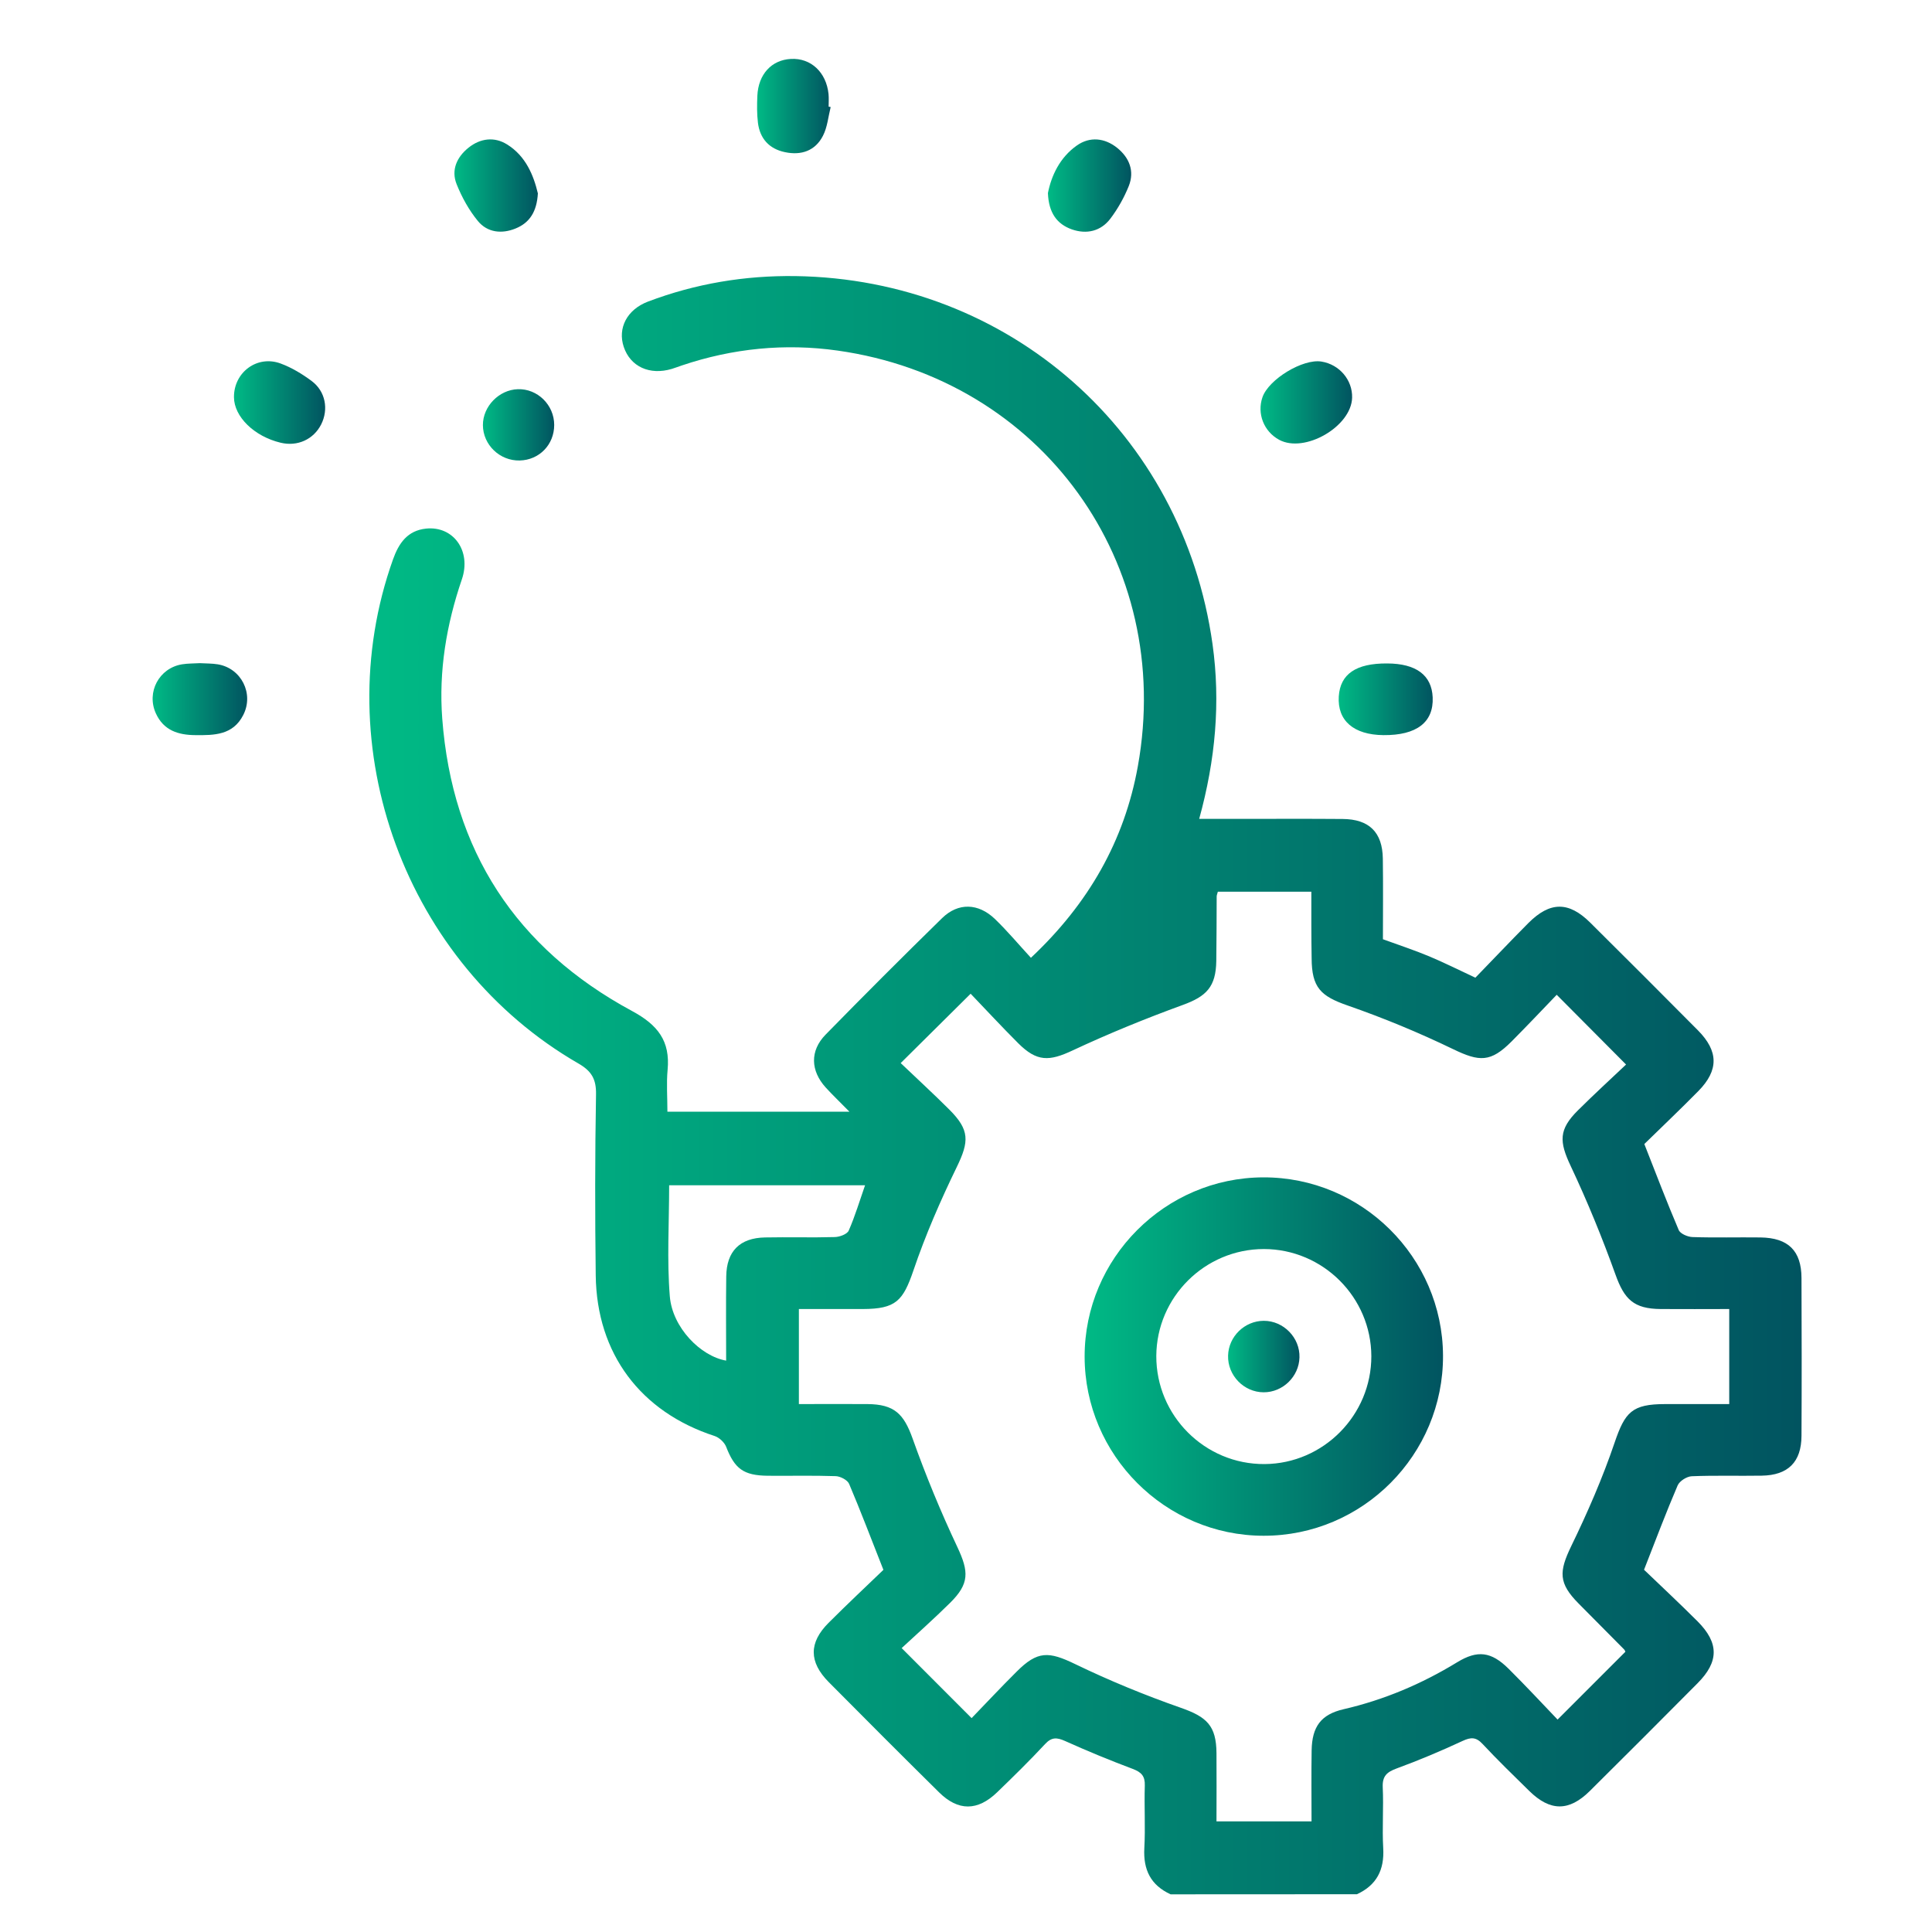
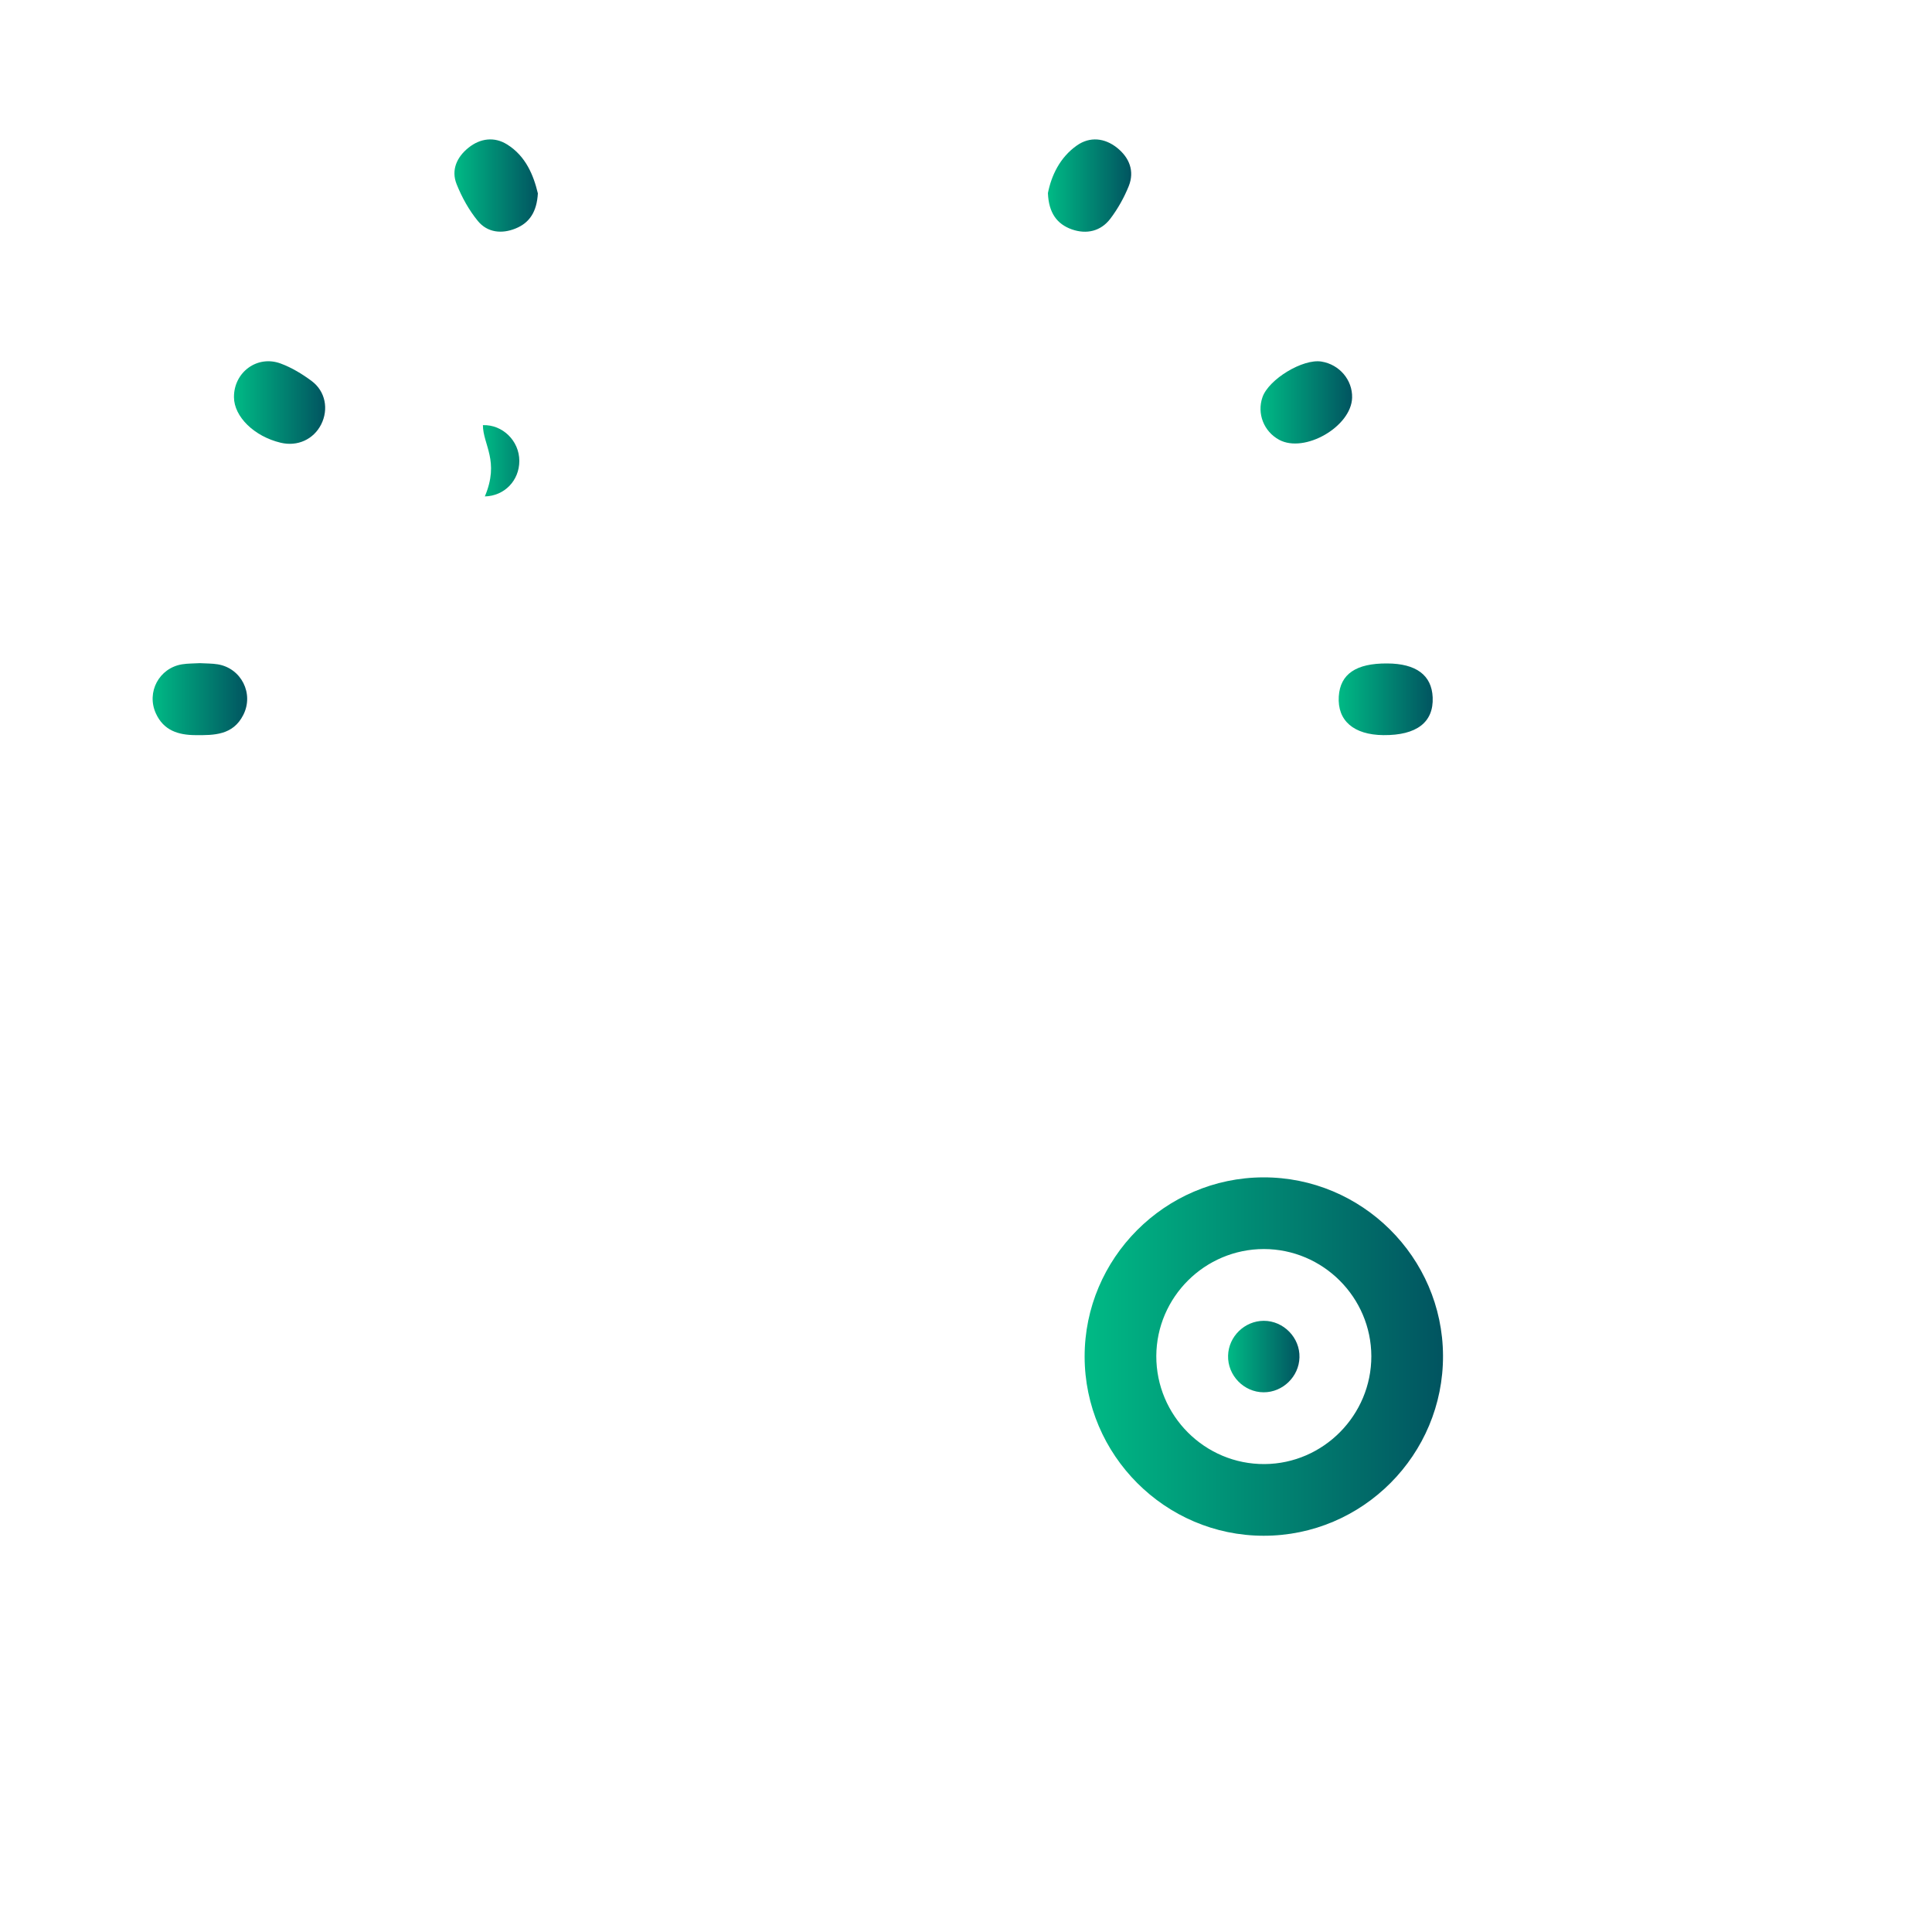
<svg xmlns="http://www.w3.org/2000/svg" version="1.1" id="Capa_1" x="0px" y="0px" viewBox="0 0 2000 2000" style="enable-background:new 0 0 2000 2000;" xml:space="preserve">
  <style type="text/css">
	.st0{fill:url(#SVGID_1_);}
	.st1{fill:url(#SVGID_2_);}
	.st2{fill:url(#SVGID_3_);}
	.st3{fill:url(#SVGID_4_);}
	.st4{fill:url(#SVGID_5_);}
	.st5{fill:url(#SVGID_6_);}
	.st6{fill:url(#SVGID_7_);}
	.st7{fill:url(#SVGID_8_);}
	.st8{fill:url(#SVGID_9_);}
	.st9{fill:url(#SVGID_10_);}
	.st10{fill:url(#SVGID_11_);}
</style>
  <g>
    <linearGradient id="SVGID_1_" gradientUnits="userSpaceOnUse" x1="382.306" y1="1123.341" x2="1865.113" y2="1123.341">
      <stop offset="0" style="stop-color:#00BA85" />
      <stop offset="1" style="stop-color:#015460" />
    </linearGradient>
-     <path class="st0" d="M1211.8,1961c-20.5-9.4-28.4-25.3-27.2-47.7c1.2-21.6-0.2-43.3,0.5-64.9c0.3-9.8-3.5-13.8-12.4-17.2   c-23.7-8.9-47-18.5-70.1-28.9c-8.5-3.8-13.9-4.2-20.7,3.1c-16,17.2-32.8,33.7-49.7,50c-20.2,19.5-40.3,19.6-60.1,0   c-38.3-37.8-76.3-75.9-114.2-114.1c-20.6-20.8-20.7-40.8-0.2-61.3c19.2-19.2,39-37.8,56.8-54.9c-12.6-31.9-23.5-60.7-35.5-89   c-1.7-4-9-7.8-13.8-8c-23.5-0.8-47-0.2-70.5-0.4c-25.1-0.3-34.2-7.3-43-30c-1.8-4.6-7.1-9.5-11.8-11.1   c-76.7-24.9-122.2-85.2-123.2-166.3c-0.8-62.5-0.8-125,0.3-187.4c0.3-15.7-4.6-24.1-18.1-31.9C419.7,997.7,337.5,773.5,406.8,579.2   c6-16.9,15-30,34.3-32c28.3-2.9,47.1,23.2,37,52.6c-16,46.8-24,94.7-20.3,144c10.3,136.6,76.4,238,196.5,302.8   c26.7,14.4,39.6,31,36.8,60.9c-1.3,14-0.2,28.2-0.2,43.3c62.7,0,123.6,0,188.4,0c-9.5-9.7-17.3-17.1-24.5-25   c-15.8-17.4-16.5-38-0.2-54.7c39.8-40.7,80-80.9,120.7-120.7c16.6-16.2,37.4-15.6,54.6,0.9c12.9,12.4,24.4,26.2,37.3,40.2   c59.7-56.1,96.8-121.2,110.7-198.3c37.9-210.2-99.6-400.5-310.9-430.3c-54.5-7.7-108.6-2.3-161.1,15.4c-3.5,1.2-7,2.5-10.5,3.6   c-22.9,6.8-42.8-2.3-49.7-22.8c-6.5-19.4,3.3-38.6,25.1-46.9c49.1-18.6,100.1-27.1,152.5-26.4c221.3,3.2,401.2,161.8,431.9,381   c8.4,60.1,3.1,119.6-13.8,180.9c13.9,0,26.5,0,39,0c36.5,0,73-0.2,109.5,0.1c27.4,0.2,41.2,13.7,41.6,41   c0.4,27.8,0.1,55.6,0.1,83.5c16.7,6.1,32.6,11.3,47.9,17.7c15.3,6.4,30.2,13.9,47.8,22.1c18-18.5,36.2-37.8,54.9-56.6   c22.4-22.4,41.7-22.5,64-0.4c37.3,37,74.5,74.2,111.5,111.5c21.4,21.6,21.6,41.3,0.5,62.8c-18.6,18.9-37.9,37.2-56,54.9   c12.2,31,23.3,60.2,35.6,89c1.6,3.9,9.3,7.1,14.2,7.3c23.5,0.8,47,0.1,70.5,0.4c28.7,0.4,42.3,13.8,42.4,42   c0.2,54.4,0.3,108.9,0,163.3c-0.1,27.2-13.9,40.9-41.2,41.3c-24.1,0.4-48.3-0.4-72.4,0.6c-5.1,0.2-12.6,4.9-14.6,9.5   c-11.9,27.7-22.5,55.9-34.8,87.3c17.3,16.6,36.7,34.7,55.5,53.5c22.2,22.3,22.1,41.7-0.1,64c-37,37.3-74.2,74.5-111.5,111.5   c-21.6,21.4-41.1,21.2-62.7,0c-16.3-16-32.8-32-48.4-48.7c-6.7-7.2-12-7.1-20.6-3.1c-22.4,10.4-45.1,20-68.3,28.5   c-10.1,3.7-14.9,7.9-14.4,19.4c1,21-0.7,42.1,0.5,63.1c1.3,22.4-6.8,38.3-27.2,47.7C1340.5,1961,1276.1,1961,1211.8,1961z    M1357.5,923.1c-33.7,0-65.4,0-96.8,0c-0.6,2.4-1.2,3.6-1.2,4.8c-0.1,22.3-0.1,44.5-0.4,66.8c-0.4,26.9-10.2,36.7-34.6,45.6   c-38.7,14.1-76.9,29.7-114.1,47.1c-24.3,11.4-37,11.9-56.4-7.5c-17-17-33.3-34.6-49.2-51.2c-24.8,24.6-47.6,47.2-72.4,71.8   c16.5,15.8,33.8,31.6,50.4,48.2c21.1,21.1,20.5,32.9,7.7,59.3c-16.9,34.8-32.5,70.5-44.9,107.1c-10.8,31.6-18.2,39.9-52.4,40   c-22,0-44,0-66.2,0c0,34,0,65.2,0,98.4c24.3,0,47.6-0.2,71,0c27.9,0.2,37.6,10.2,46.7,35.6c13.6,38.2,29.1,75.8,46.4,112.5   c11.9,25.4,12.6,37.8-7.7,57.8c-16.9,16.7-34.8,32.6-50,46.7c25.9,25.9,48.4,48.5,72.4,72.5c14.7-15.2,30.3-31.9,46.5-48   c21.8-21.9,33.3-21.2,60.8-7.9c35.4,17.1,71.9,32.1,109,45.1c27.2,9.5,37,18.5,37.2,47.2c0.2,23.3,0,46.6,0,70.5   c33.8,0,65.5,0,98.4,0c0-25.3-0.3-49.4,0.1-73.5c0.4-24.6,9.7-37.2,33-42.6c42-9.7,80.9-26.2,117.6-48.6   c21.1-12.9,35.3-11.1,53.2,6.6c17.5,17.4,34.3,35.4,50.8,52.7c24.7-24.7,47.3-47.4,70.2-70.2c-0.2-0.4-0.6-1.7-1.4-2.5   c-15.7-15.8-31.4-31.6-47-47.4c-20.9-21.1-20.5-32.9-7.7-59.4c16.9-34.8,32.5-70.6,44.9-107.1c10.8-31.8,18.1-40,52.4-40   c22,0,44,0,66.3,0c0-33.9,0-65.2,0-98.4c-24.3,0-47.6,0.2-70.9,0c-28-0.2-37.7-10.1-46.8-35.5c-13.7-38.1-29.1-75.8-46.4-112.5   c-12-25.4-12.6-37.8,7.6-57.8c16.9-16.8,34.5-32.9,49.7-47.3c-25.3-25.4-47.8-48.1-71.8-72.2c-14.8,15.4-30.5,32-46.6,48.2   c-21.8,21.9-33.3,21.3-60.8,8c-35.4-17.1-71.9-32.2-109-45.1c-27.9-9.7-37.2-18.5-37.3-49C1357.4,969.2,1357.5,946.4,1357.5,923.1z    M895.5,1227c-68.4,0-135.5,0-202.8,0c0,39-2.4,77.3,0.7,115.1c2.7,32.2,31.8,61.8,58.3,66.4c0-29.1-0.3-58.1,0.1-87.1   c0.3-26.1,14-39.9,40.1-40.4c24.1-0.5,48.1,0.3,72.2-0.4c5.1-0.1,12.9-3,14.5-6.7C885.2,1258.8,889.9,1243,895.5,1227z" />
    <linearGradient id="SVGID_2_" gradientUnits="userSpaceOnUse" x1="1304.894" y1="416.496" x2="1399.716" y2="416.496">
      <stop offset="0" style="stop-color:#00BA85" />
      <stop offset="1" style="stop-color:#015460" />
    </linearGradient>
    <path class="st1" d="M1399.7,411.7c-0.8,29.9-49.1,57.8-75.5,43.6c-15.9-8.6-23.2-27.2-17.3-44.1c6.5-18.7,42-40.1,61.1-36.9   C1386.6,377.3,1400.2,393.4,1399.7,411.7z" />
    <linearGradient id="SVGID_3_" gradientUnits="userSpaceOnUse" x1="783.782" y1="109.767" x2="859.857" y2="109.767">
      <stop offset="0" style="stop-color:#00BA85" />
      <stop offset="1" style="stop-color:#015460" />
    </linearGradient>
-     <path class="st2" d="M859.9,110.8c-2.5,10-3.4,20.9-8,29.8c-8,15.6-22.6,20.5-39.4,16.9c-16.2-3.4-25.9-14-27.9-30.5   c-1.1-9.1-1-18.5-0.6-27.8C785,76.9,798.7,62,818.8,61c20.6-1.1,36.6,13.8,38.9,36.4c0.4,4.3,0.1,8.6,0.1,13   C858.5,110.5,859.2,110.6,859.9,110.8z" />
    <linearGradient id="SVGID_4_" gradientUnits="userSpaceOnUse" x1="157.936" y1="723.807" x2="255.814" y2="723.807">
      <stop offset="0" style="stop-color:#00BA85" />
      <stop offset="1" style="stop-color:#015460" />
    </linearGradient>
    <path class="st3" d="M206.9,686.5c6.2,0.4,12.4,0.2,18.5,1.2c24.4,4,37.7,30.4,26.4,52.5c-10.6,20.8-29.9,21-49.5,20.8   c-17.9-0.1-33-4.9-41-22.6c-9.9-21.9,3.4-46.8,27.1-50.7C194.4,686.7,200.7,686.9,206.9,686.5z" />
    <linearGradient id="SVGID_5_" gradientUnits="userSpaceOnUse" x1="470.444" y1="192.142" x2="556.799" y2="192.142">
      <stop offset="0" style="stop-color:#00BA85" />
      <stop offset="1" style="stop-color:#015460" />
    </linearGradient>
    <path class="st4" d="M556.8,200.2c-1.1,18.9-8.5,30.4-23,36.3c-14.4,5.9-29.2,4.3-39.1-7.7c-9.2-11.2-16.6-24.6-22-38.1   c-5.9-14.7,0.2-28.1,12.3-37.8c12.2-9.8,26.8-11.6,39.9-3.4C544.4,161.6,552.4,181.7,556.8,200.2z" />
    <linearGradient id="SVGID_6_" gradientUnits="userSpaceOnUse" x1="1084.774" y1="192.039" x2="1170.985" y2="192.039">
      <stop offset="0" style="stop-color:#00BA85" />
      <stop offset="1" style="stop-color:#015460" />
    </linearGradient>
    <path class="st5" d="M1084.8,199.9c3.5-17.8,12.2-36.9,30.1-49.4c13.3-9.3,28.6-7.8,41.5,2.5c12.6,10.1,18.3,24,12.1,39.6   c-4.8,11.9-11.3,23.5-19,33.7c-10,13.2-24.8,16.5-40.1,11.1C1094.1,231.9,1085.6,220.3,1084.8,199.9z" />
    <linearGradient id="SVGID_7_" gradientUnits="userSpaceOnUse" x1="242.149" y1="416.764" x2="336.551" y2="416.764">
      <stop offset="0" style="stop-color:#00BA85" />
      <stop offset="1" style="stop-color:#015460" />
    </linearGradient>
    <path class="st6" d="M242.2,411.2c-0.2-25.8,24-43.9,48.3-34.9c11.4,4.2,22.3,10.8,32.1,18.1c14.4,10.7,17.7,29.3,9.9,44.9   c-7.9,15.6-24.6,23.2-42,19C263.2,451.8,242.3,431.4,242.2,411.2z" />
    <linearGradient id="SVGID_8_" gradientUnits="userSpaceOnUse" x1="1385.811" y1="723.89" x2="1483.134" y2="723.89">
      <stop offset="0" style="stop-color:#00BA85" />
      <stop offset="1" style="stop-color:#015460" />
    </linearGradient>
    <path class="st7" d="M1435.9,686.8c30.1,0.1,46.2,12.1,47.2,35.1c1.1,25.8-16.6,39.4-51,39.1c-30.8-0.3-47.8-15-46.2-40.1   C1387.4,697.8,1403.7,686.6,1435.9,686.8z" />
    <linearGradient id="SVGID_9_" gradientUnits="userSpaceOnUse" x1="499.88" y1="439.814" x2="573.725" y2="439.814">
      <stop offset="0" style="stop-color:#00BA85" />
      <stop offset="1" style="stop-color:#015460" />
    </linearGradient>
-     <path class="st8" d="M499.9,440.1c-0.1-19.4,16.7-36.6,36.1-37.2c20.4-0.7,37.7,16.3,37.7,37c0,20.4-15.4,36.3-35.7,36.8   C517.4,477.2,500,460.5,499.9,440.1z" />
+     <path class="st8" d="M499.9,440.1c20.4-0.7,37.7,16.3,37.7,37c0,20.4-15.4,36.3-35.7,36.8   C517.4,477.2,500,460.5,499.9,440.1z" />
    <linearGradient id="SVGID_10_" gradientUnits="userSpaceOnUse" x1="1122.789" y1="1404.299" x2="1493.797" y2="1404.299">
      <stop offset="0" style="stop-color:#00BA85" />
      <stop offset="1" style="stop-color:#015460" />
    </linearGradient>
    <path class="st9" d="M1307.7,1218.8c102-0.3,185.6,82.6,186.1,184.4c0.5,102.7-83.2,186.8-185.8,186.6   c-101.8-0.1-185.1-83.6-185.2-185.4C1122.7,1302.6,1205.9,1219.1,1307.7,1218.8z M1419.6,1403.9c-0.2-61-50.1-110.8-111.2-110.9   c-61.1,0-111.1,49.7-111.4,110.7c-0.2,61.8,50.3,112.3,112.1,111.9C1370,1515.2,1419.7,1464.9,1419.6,1403.9z" />
    <linearGradient id="SVGID_11_" gradientUnits="userSpaceOnUse" x1="1271.31" y1="1404.296" x2="1345.285" y2="1404.296">
      <stop offset="0" style="stop-color:#00BA85" />
      <stop offset="1" style="stop-color:#015460" />
    </linearGradient>
    <path class="st10" d="M1308.2,1441.3c-20.5,0-37.5-17.5-36.9-38c0.5-19.8,17.2-36,37-36c20.5,0,37.5,17.5,36.9,37.9   C1344.7,1425,1328,1441.3,1308.2,1441.3z" />
  </g>
</svg>